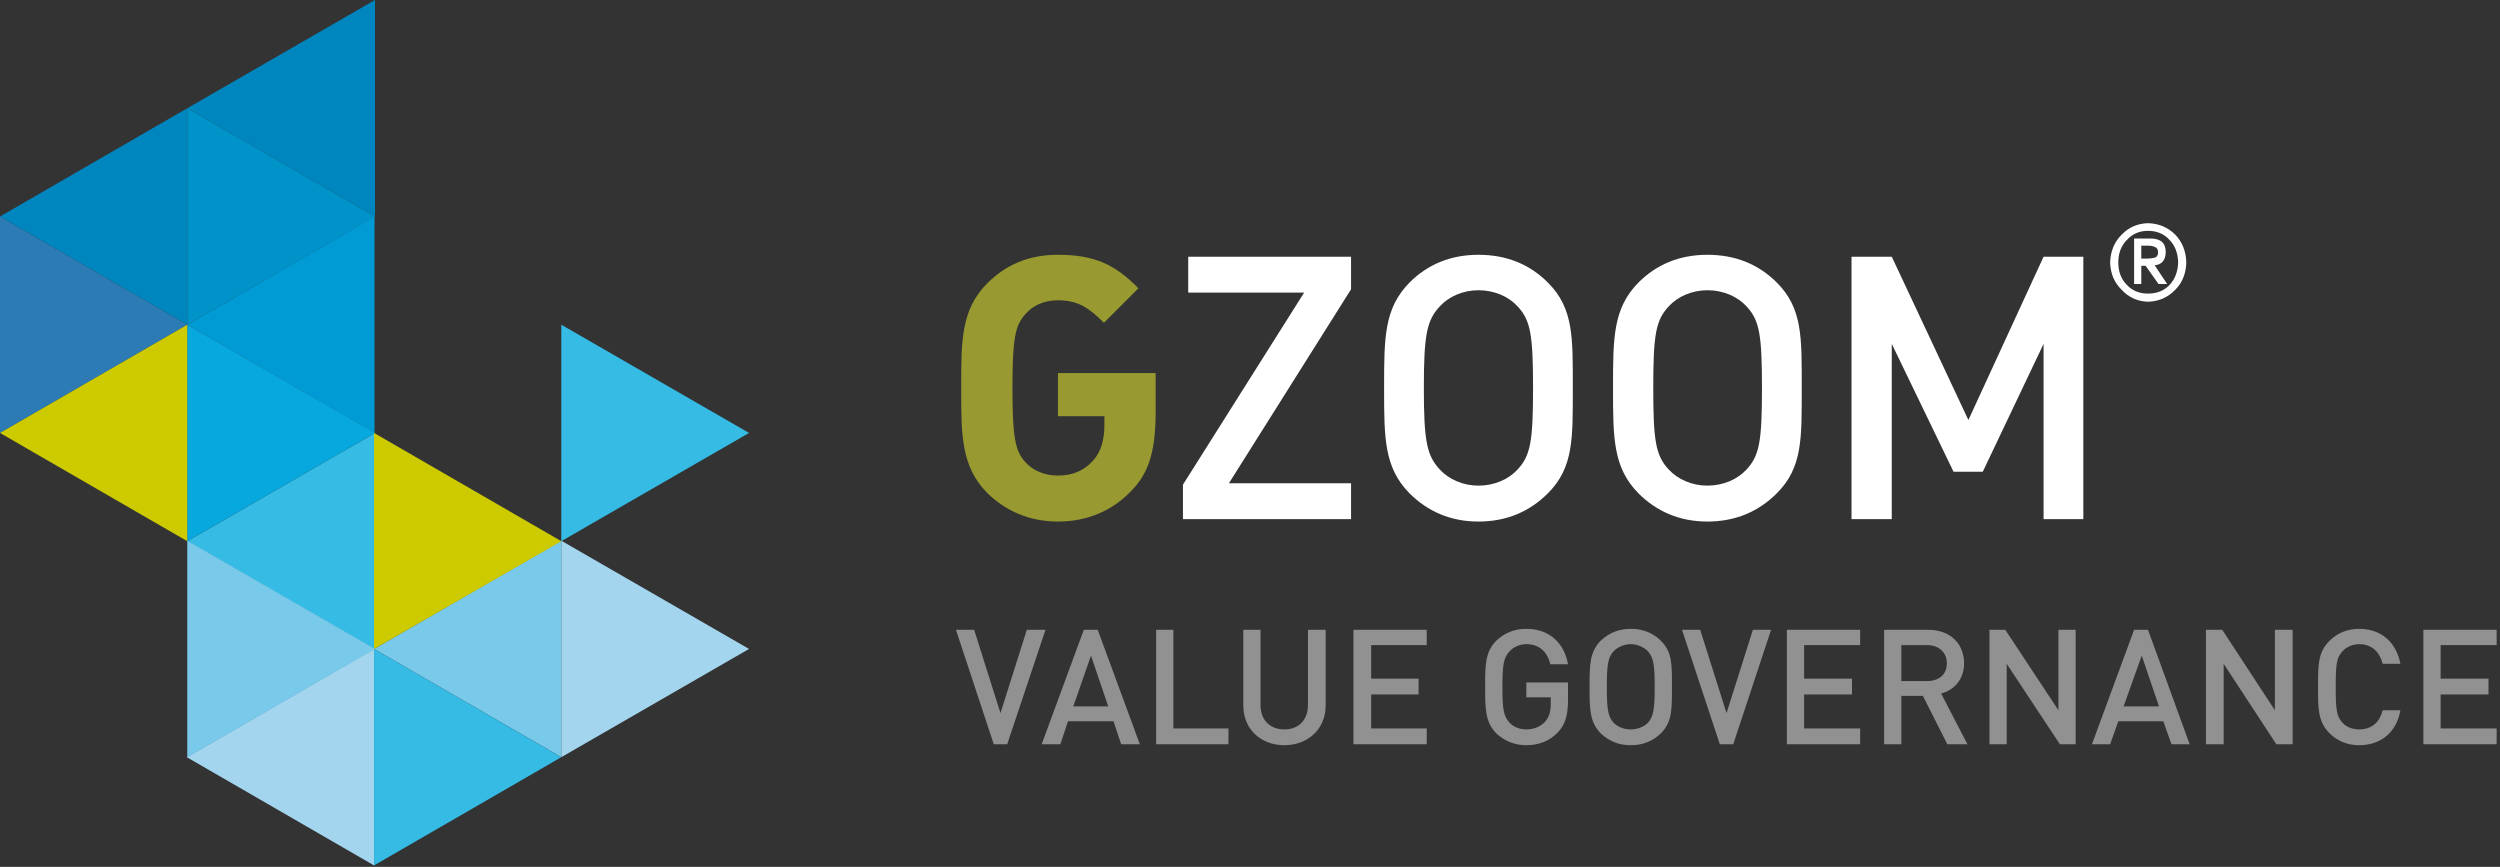
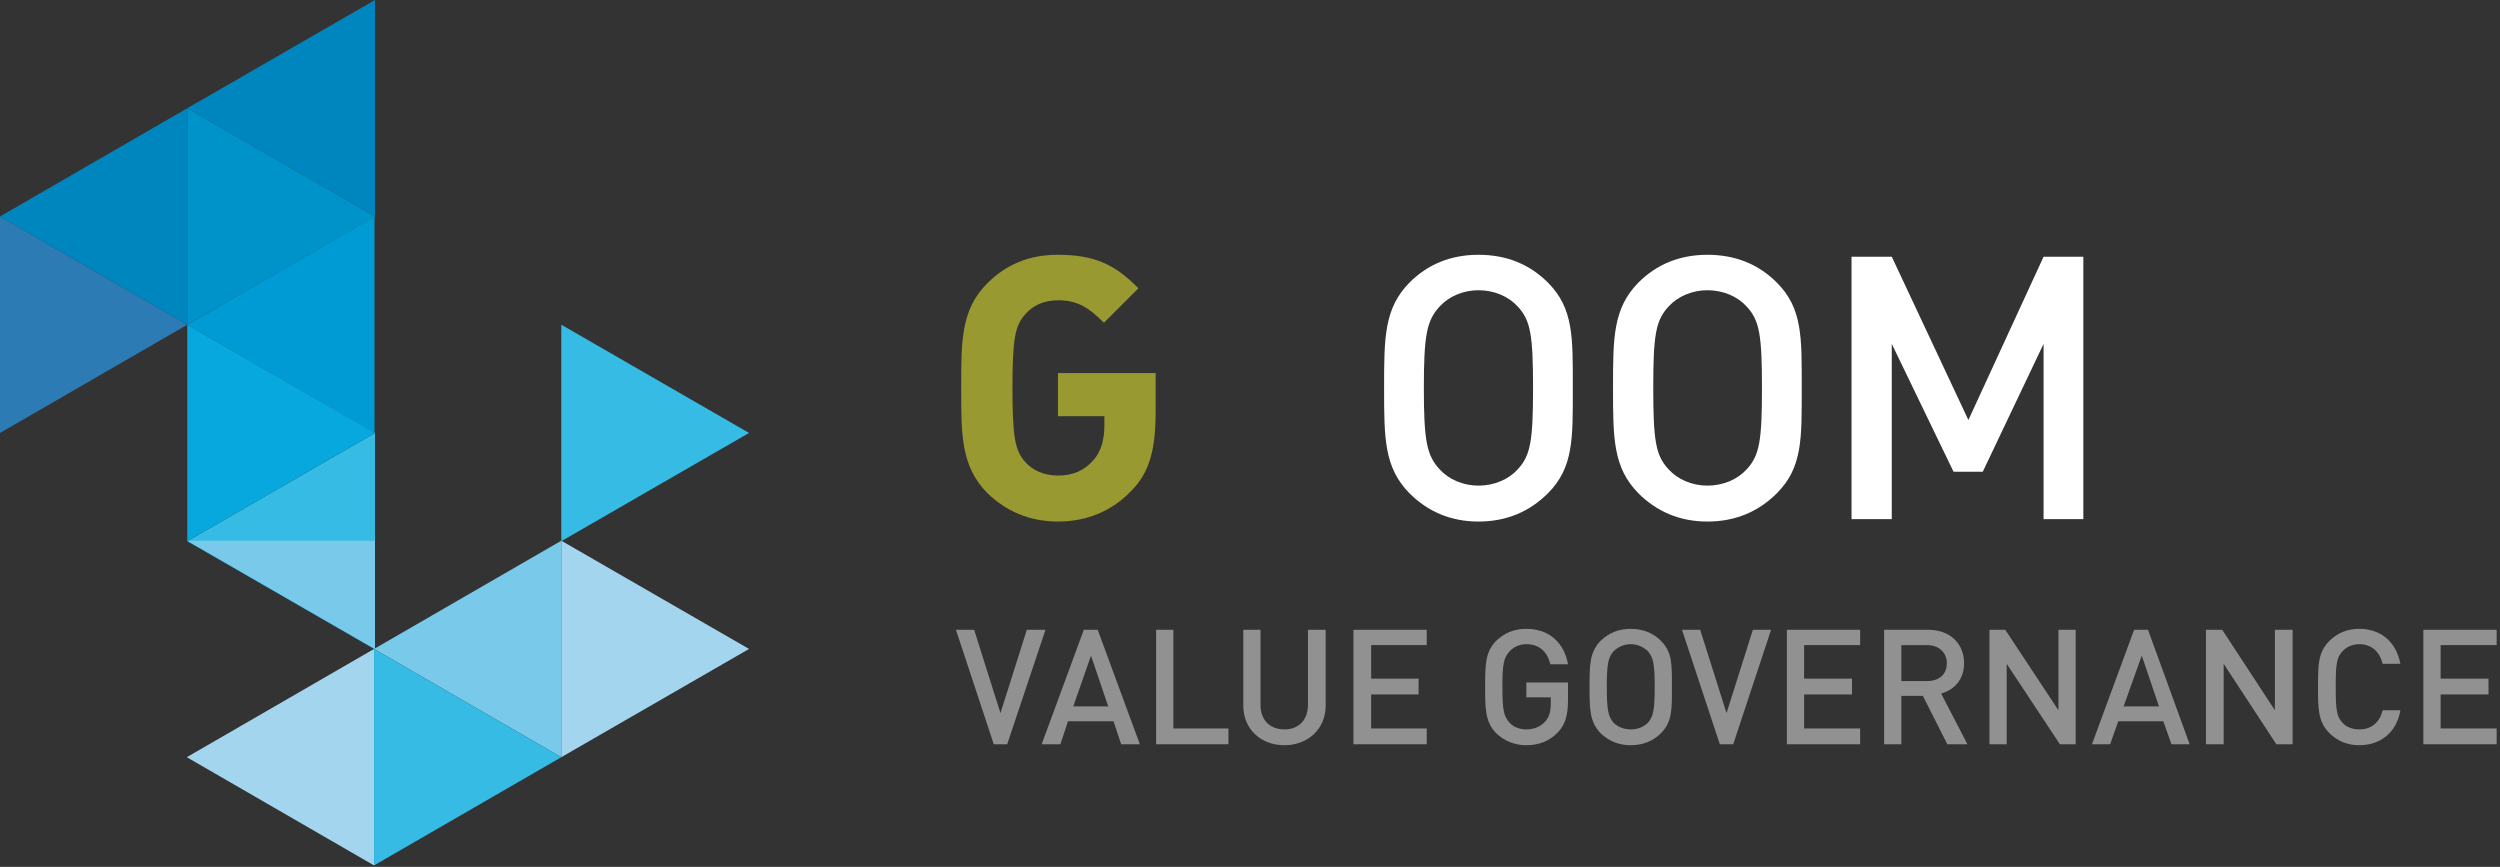
<svg xmlns="http://www.w3.org/2000/svg" width="522" height="181" viewBox="0 0 522 181" fill="none">
  <rect x="0" y="0" width="522" height="181" fill="#333333" stroke="none" />
-   <path fill-rule="evenodd" clip-rule="evenodd" d="M440.6 54.8C440.667 52.467 441.467 50.533 443 49C444.467 47.467 446.3 46.667 448.5 46.6C450.767 46.667 452.667 47.467 454.2 49C455.667 50.533 456.433 52.467 456.5 54.8C456.433 57.133 455.667 59.033 454.2 60.5C452.667 62.1 450.767 62.933 448.5 63C446.3 62.933 444.467 62.1 443 60.5C441.467 59.033 440.667 57.133 440.6 54.8ZM442.3 54.8C442.3 56.733 442.9 58.3 444.1 59.5C445.233 60.7 446.7 61.3 448.5 61.3C450.367 61.3 451.867 60.7 453 59.5C454.133 58.3 454.733 56.733 454.8 54.8C454.733 52.8 454.133 51.233 453 50.1C451.867 48.833 450.367 48.2 448.5 48.2C446.7 48.2 445.233 48.833 444.1 50.1C442.9 51.3 442.3 52.867 442.3 54.8ZM445.6 49.8H449C451.133 49.8 452.2 50.733 452.2 52.6C452.2 53.533 451.967 54.233 451.5 54.7C451.1 55.1 450.567 55.333 449.9 55.4L452.5 59.3H450.7L448 55.5H447.1V59.3H445.6V49.8ZM447.1 54H448.2C448.867 54 449.433 53.933 449.9 53.8C450.367 53.667 450.6 53.3 450.6 52.7C450.6 52.1 450.4 51.733 450 51.6C449.6 51.4 449.133 51.3 448.6 51.3H447.1V54Z" fill="white" />
  <path d="M236.2 102.5C232.3 106.6 227.1 108.9 220.9 108.9C214.9 108.9 210 106.7 206.1 102.9C200.6 97.3 200.7 90.5 200.7 81C200.7 71.5 200.6 64.7 206.1 59.2C210 55.3 214.7 53.2 220.9 53.2C228.5 53.2 232.8 55.2 237.7 60.2L230.5 67.4C227.4 64.3 225.1 62.7 220.9 62.7C218 62.7 215.6 63.8 214.1 65.6C212 67.9 211.4 70.5 211.4 81C211.4 91.5 212 94.2 214.1 96.5C215.6 98.2 218 99.3 220.9 99.3C224.1 99.3 226.4 98.2 228.2 96.2C230 94.3 230.6 91.5 230.6 88.8V86.9H220.9V77.9H241.3V85.8C241.3 93.7 240.1 98.6 236.2 102.5Z" fill="#989930" />
-   <path d="M247 108.4V101.2L272.3 61.1H248.1V53.6H282.1V60.4L256.6 100.9H282.1V108.4H247Z" fill="white" />
  <path fill-rule="evenodd" clip-rule="evenodd" d="M323.2 103C319.4 106.8 314.6 108.9 308.7 108.9C302.9 108.9 298.1 106.8 294.3 103C289 97.6 289 91.5 289 81C289 70.5 289 64.4 294.3 59C298.1 55.2 302.9 53.2 308.7 53.2C314.6 53.2 319.4 55.2 323.2 59C328.6 64.4 328.4 70.5 328.4 81C328.4 91.5 328.6 97.6 323.2 103ZM316.9 64C315 61.9 312 60.6 308.7 60.6C305.5 60.6 302.5 61.9 300.6 64C297.9 66.9 297.3 70 297.3 81C297.3 92 297.9 95.1 300.6 98C302.5 100.1 305.5 101.4 308.7 101.4C312 101.4 315 100.1 316.9 98C319.6 95.1 320.1 92 320.1 81C320.1 70 319.6 66.9 316.9 64Z" fill="white" />
  <path fill-rule="evenodd" clip-rule="evenodd" d="M371 103C367.2 106.8 362.4 108.9 356.5 108.9C350.7 108.9 345.9 106.8 342.1 103C336.8 97.6 336.8 91.5 336.8 81C336.8 70.5 336.8 64.4 342.1 59C345.9 55.2 350.7 53.2 356.5 53.2C362.4 53.2 367.2 55.2 371 59C376.4 64.4 376.2 70.5 376.2 81C376.2 91.5 376.4 97.6 371 103ZM364.7 64C362.8 61.9 359.8 60.6 356.5 60.6C353.3 60.6 350.3 61.9 348.4 64C345.7 66.9 345.2 70 345.2 81C345.2 92 345.7 95.1 348.4 98C350.3 100.1 353.3 101.4 356.5 101.4C359.8 101.4 362.8 100.1 364.7 98C367.4 95.1 367.9 92 367.9 81C367.9 70 367.4 66.9 364.7 64Z" fill="white" />
  <path d="M426.7 108.4V71.8L414 98.5H407.9L395 71.8V108.4H386.6V53.6H395L411 87.7L426.7 53.6H435V108.4H426.7Z" fill="white" />
  <path d="M117.2 67.8L156.4 90.4L117.2 113V67.8Z" fill="#35BBE4" />
  <path d="M0 45.2L39.1 67.8L0 90.4V45.2Z" fill="#2C7BB5" />
  <path d="M39.1 22.6L0 45.2L39.1 67.8V22.6Z" fill="#0086BF" />
  <path d="M78.3 0L39.1 22.6L78.3 45.2V0Z" fill="#0086BF" />
  <path d="M117.2 112.9L78.1 135.5L117.2 158.1V112.9Z" fill="#78C9EA" />
  <path d="M78.1 135.5L39 158.1L78.1 180.7V135.5Z" fill="#A3D5EE" />
  <path d="M78.2 45.2L39.1 67.8L78.2 90.4V45.2Z" fill="#009AD5" />
  <path d="M39.1 22.6L78.3 45.2L39.1 67.8V22.6Z" fill="#0093CA" />
  <path d="M78.1 135.5L117.2 158.1L78.1 180.7V135.5Z" fill="#35BBE4" />
  <path d="M78.3 90.4L39.1 113L78.3 135.6V90.4Z" fill="#35BBE4" />
  <path d="M39.1 67.8L78.3 90.4L39.1 113V67.8Z" fill="#06A8DE" />
  <path d="M117.2 112.9L156.4 135.5L117.2 158.1V112.9Z" fill="#A3D5EE" />
-   <path d="M39.1 112.9L78.3 135.5L39.1 158.1V112.9Z" fill="#78C9EA" />
-   <path d="M78.1 90.4L117.2 113L78.1 135.5V90.4Z" fill="#CDCB00" />
-   <path d="M0 90.4L39.1 113V67.8L0 90.4Z" fill="#CDCB00" />
+   <path d="M39.1 112.9L78.3 135.5V112.9Z" fill="#78C9EA" />
  <path d="M210.3 155.4H207.5L199.6 131.5H203.4L208.9 148.9L214.4 131.5H218.3L210.3 155.4Z" fill="#929191" />
  <path fill-rule="evenodd" clip-rule="evenodd" d="M234.1 155.4L232.5 150.6H223L221.4 155.4H217.5L226.3 131.5H229.2L238 155.4H234.1ZM227.8 136.9L224.1 147.5H231.4L227.8 136.9Z" fill="#929191" />
  <path d="M241.4 155.4V131.5H245V152.1H256.5V155.4H241.4Z" fill="#929191" />
  <path d="M268.2 155.6C263.3 155.6 259.6 152.3 259.6 147.3V131.5H263.2V147.2C263.2 150.4 265.2 152.3 268.2 152.3C271.1 152.3 273.1 150.4 273.1 147.2V131.5H276.8V147.3C276.8 152.3 273 155.6 268.2 155.6Z" fill="#929191" />
  <path d="M282.6 155.4V131.5H297.9V134.7H286.3V141.7H296.2V145H286.3V152.1H297.9V155.4H282.6Z" fill="#929191" />
  <path d="M325.3 152.9C323.5 154.8 321.2 155.6 318.7 155.6C316.2 155.6 314.1 154.7 312.4 153.1C310.1 150.7 310.1 148 310.1 143.4C310.1 138.8 310.1 136.2 312.4 133.8C314.1 132.2 316.1 131.3 318.7 131.3C323.8 131.3 326.7 134.6 327.4 138.7H323.7C323.1 136.1 321.4 134.5 318.7 134.5C317.3 134.5 316 135.1 315.2 136C314 137.3 313.7 138.6 313.7 143.4C313.7 148.3 314 149.6 315.2 150.9C316 151.8 317.3 152.3 318.7 152.3C320.3 152.3 321.7 151.7 322.6 150.7C323.5 149.7 323.8 148.5 323.8 146.9V145.6H318.7V142.5H327.4V146.1C327.4 149.2 326.9 151.2 325.3 152.9Z" fill="#929191" />
  <path fill-rule="evenodd" clip-rule="evenodd" d="M346.8 153.1C345.2 154.7 343.1 155.6 340.5 155.6C337.9 155.6 335.9 154.7 334.2 153.1C331.9 150.7 331.9 148 331.9 143.4C331.9 138.8 331.9 136.2 334.2 133.8C335.9 132.2 337.9 131.3 340.5 131.3C343.1 131.3 345.2 132.2 346.8 133.8C349.2 136.2 349.1 138.8 349.1 143.4C349.1 148 349.2 150.7 346.8 153.1ZM344.1 136C343.2 135.1 341.9 134.5 340.5 134.5C339.1 134.5 337.8 135.1 336.9 136C335.8 137.3 335.5 138.6 335.5 143.4C335.5 148.3 335.8 149.6 336.9 150.9C337.8 151.8 339.1 152.3 340.5 152.3C341.9 152.3 343.2 151.8 344.1 150.9C345.2 149.6 345.5 148.3 345.5 143.4C345.5 138.6 345.2 137.3 344.1 136Z" fill="#929191" />
  <path d="M361.9 155.4H359.1L351.2 131.5H355L360.5 148.9L366 131.5H369.8L361.9 155.4Z" fill="#929191" />
  <path d="M373.1 155.4V131.5H388.4V134.7H376.7V141.7H386.7V145H376.7V152.1H388.4V155.4H373.1Z" fill="#929191" />
  <path fill-rule="evenodd" clip-rule="evenodd" d="M406.6 155.4L401.5 145.3H397V155.4H393.4V131.5H402.6C407.2 131.5 410.1 134.4 410.1 138.5C410.1 141.9 408 144.1 405.3 144.8L410.8 155.4H406.6ZM402.4 134.7H397V142.2H402.4C404.8 142.2 406.5 140.9 406.5 138.5C406.5 136.2 404.8 134.7 402.4 134.7Z" fill="#929191" />
  <path d="M430.1 155.4L419 138.6V155.4H415.4V131.5H418.7L429.8 148.3V131.5H433.4V155.4H430.1Z" fill="#929191" />
  <path fill-rule="evenodd" clip-rule="evenodd" d="M453.4 155.4L451.7 150.6H442.3L440.6 155.4H436.8L445.6 131.5H448.5L457.2 155.4H453.4ZM447.2 136.9L443.4 147.5H450.8L447.2 136.9Z" fill="#929191" />
  <path d="M475.3 155.4L464.3 138.6V155.4H460.6V131.5H464L475 148.3V131.5H478.7V155.4H475.3Z" fill="#929191" />
  <path d="M492.6 155.6C490.1 155.6 488 154.7 486.4 153.1C484 150.7 484 148 484 143.4C484 138.8 484 136.2 486.4 133.8C488 132.2 490.1 131.3 492.6 131.3C497 131.3 500.3 133.9 501.2 138.6H497.5C496.9 136.2 495.3 134.5 492.6 134.5C491.2 134.5 489.9 135.1 489.1 136C487.9 137.3 487.7 138.6 487.7 143.4C487.7 148.3 487.9 149.6 489.1 150.9C489.9 151.8 491.2 152.3 492.6 152.3C495.3 152.3 496.9 150.7 497.5 148.3H501.2C500.4 153 497 155.6 492.6 155.6Z" fill="#929191" />
  <path d="M506 155.4V131.5H521.3V134.7H509.6V141.7H519.6V145H509.6V152.1H521.3V155.4H506Z" fill="#929191" />
</svg>